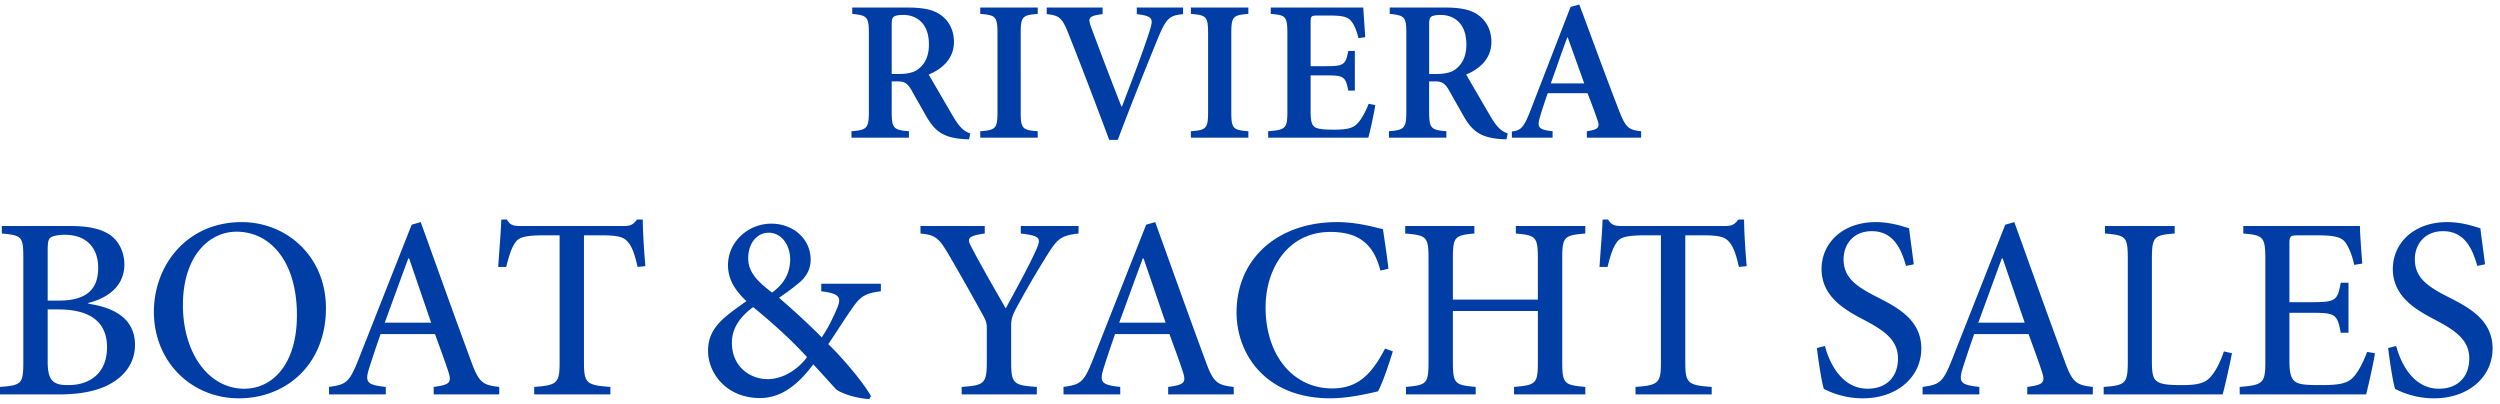
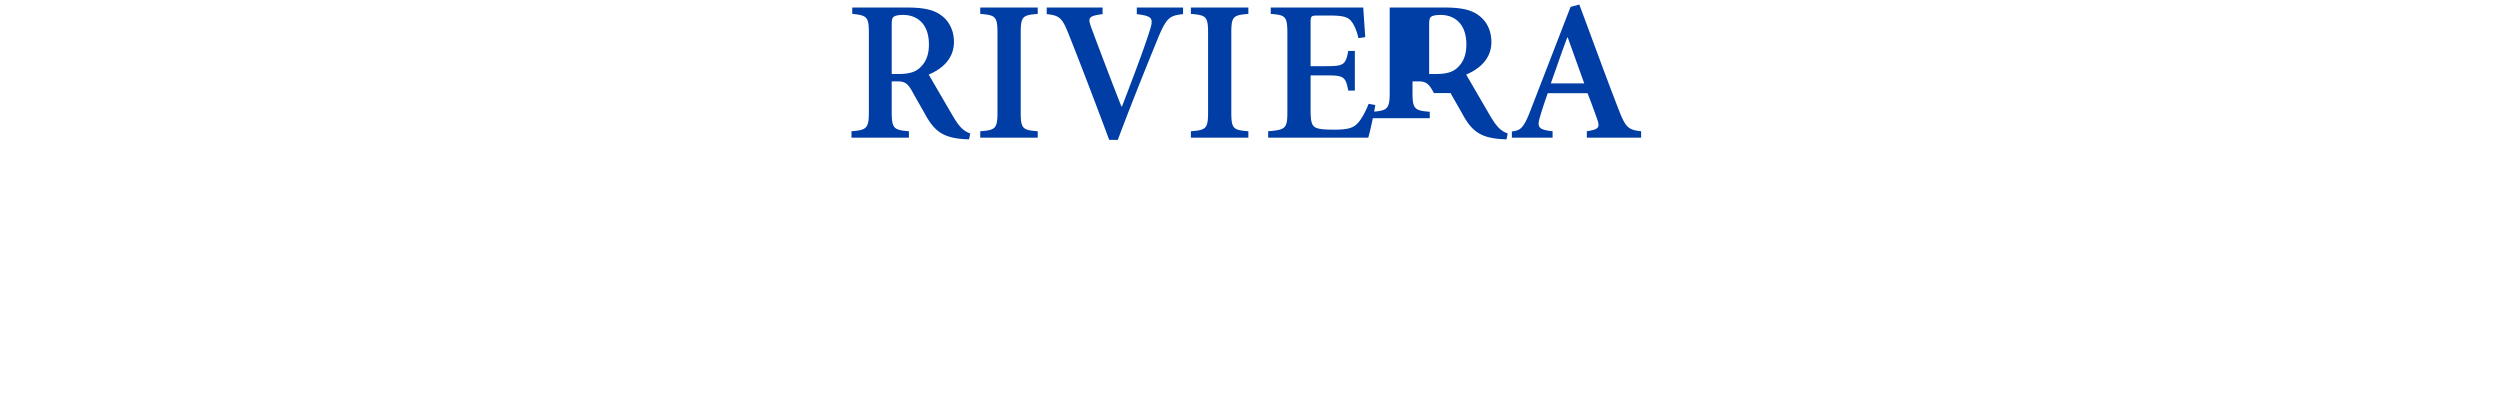
<svg xmlns="http://www.w3.org/2000/svg" width="223" height="36" viewBox="0 0 223 36">
  <g fill="#003DA5">
-     <path d="M87.438 1.24c1.375.109 1.538.233 1.538 1.753v6.965c0 1.517-.163 1.643-1.538 1.749v.571h5.127v-.571c-1.376-.107-1.518-.232-1.518-1.749V2.993c0-1.519.142-1.643 1.518-1.753V.672h-5.127v.568zM101.402 1.261c1.467.179 1.501.394 1.126 1.554-.518 1.643-1.499 4.216-2.445 6.68h-.056a432.264 432.264 0 0 1-2.714-7.109c-.267-.785-.248-.964 1.038-1.125V.672h-4.983v.589c1.09.106 1.376.321 1.912 1.678.857 2.125 2.445 6.268 3.661 9.536h.767c1.376-3.681 3.108-7.911 3.642-9.214.716-1.68 1-1.876 2.179-2.001V.672h-4.127v.589zM106.228 1.24c1.372.109 1.533.233 1.533 1.753v6.965c0 1.517-.161 1.643-1.533 1.749v.571h5.126v-.571c-1.377-.107-1.522-.232-1.522-1.749V2.993c0-1.519.145-1.643 1.522-1.753V.672h-5.126v.568zM121.12 10.975c-.41.464-.984.59-2.07.59-.751 0-1.376-.018-1.715-.196-.34-.18-.429-.608-.429-1.465v-3.18h1.393c1.536 0 1.731.09 1.966 1.357h.588V4.545h-.588c-.235 1.249-.412 1.357-1.983 1.357h-1.376v-3.91c0-.571.055-.606.679-.606h1.052c1.108 0 1.589.125 1.876.481.286.341.502.86.66 1.537l.608-.088c-.072-1.052-.16-2.286-.178-2.643h-8.252v.567c1.324.109 1.483.2 1.483 1.77v6.962c0 1.484-.159 1.611-1.714 1.734v.571h8.93c.161-.535.517-2.176.626-2.908l-.59-.109c-.305.751-.625 1.341-.966 1.715M129.388 8.302l1.088 1.913c.87 1.601 1.727 2.16 3.903 2.213l.11-.521c-.707-.252-1.069-.724-1.654-1.725l-2.055-3.531c1.156-.481 2.252-1.376 2.252-2.911 0-1.107-.499-1.945-1.212-2.426-.696-.481-1.59-.644-3.076-.644h-4.783v.57c1.324.127 1.483.271 1.483 1.734v6.983c0 1.482-.177 1.643-1.553 1.749v.571h5.125v-.571c-1.377-.107-1.538-.268-1.538-1.749V7.259h.556c.731 0 .971.322 1.354 1.043zm.522-2.184c-.428.357-1.019.482-1.824.482h-.606V2.225c0-.408.035-.608.16-.714.126-.108.397-.179.877-.179 1.126 0 2.283.696 2.283 2.625.001.929-.265 1.642-.89 2.161M81.448 8.302l1.088 1.913c.87 1.601 1.727 2.16 3.903 2.213l.11-.521c-.707-.252-1.069-.724-1.654-1.725L82.84 6.651c1.156-.481 2.252-1.376 2.252-2.911 0-1.107-.499-1.945-1.212-2.426C83.184.833 82.29.67 80.804.67h-4.783v.57c1.324.127 1.483.271 1.483 1.734v6.983c0 1.482-.177 1.643-1.553 1.749v.571h5.125v-.571c-1.376-.106-1.536-.267-1.536-1.748V7.259h.556c.729 0 .969.322 1.352 1.043zm.522-2.184c-.428.357-1.019.482-1.824.482h-.606V2.225c0-.408.035-.608.16-.714.126-.108.397-.179.877-.179 1.126 0 2.283.696 2.283 2.625.001.929-.265 1.642-.89 2.161M144.394 9.799c-1.195-3.075-2.357-6.289-3.52-9.396l-.781.215-3.574 9.233c-.623 1.628-.922 1.79-1.66 1.875v.552h3.632v-.571c-1.306-.142-1.399-.372-1.108-1.338.209-.715.45-1.412.674-2.055h3.553c.332.859.644 1.697.848 2.287.28.768.156.946-.913 1.106v.571h4.842v-.571c-1.145-.122-1.385-.338-1.993-1.908m-6.061-2.361c.484-1.34.949-2.732 1.471-4.105h.036l1.474 4.105h-2.981z" />
+     <path d="M87.438 1.24c1.375.109 1.538.233 1.538 1.753v6.965c0 1.517-.163 1.643-1.538 1.749v.571h5.127v-.571c-1.376-.107-1.518-.232-1.518-1.749V2.993c0-1.519.142-1.643 1.518-1.753V.672h-5.127v.568zM101.402 1.261c1.467.179 1.501.394 1.126 1.554-.518 1.643-1.499 4.216-2.445 6.68h-.056a432.264 432.264 0 0 1-2.714-7.109c-.267-.785-.248-.964 1.038-1.125V.672h-4.983v.589c1.09.106 1.376.321 1.912 1.678.857 2.125 2.445 6.268 3.661 9.536h.767c1.376-3.681 3.108-7.911 3.642-9.214.716-1.68 1-1.876 2.179-2.001V.672h-4.127v.589zM106.228 1.24c1.372.109 1.533.233 1.533 1.753v6.965c0 1.517-.161 1.643-1.533 1.749v.571h5.126v-.571c-1.377-.107-1.522-.232-1.522-1.749V2.993c0-1.519.145-1.643 1.522-1.753V.672h-5.126v.568zM121.12 10.975c-.41.464-.984.59-2.07.59-.751 0-1.376-.018-1.715-.196-.34-.18-.429-.608-.429-1.465v-3.18h1.393c1.536 0 1.731.09 1.966 1.357h.588V4.545h-.588c-.235 1.249-.412 1.357-1.983 1.357h-1.376v-3.91c0-.571.055-.606.679-.606h1.052c1.108 0 1.589.125 1.876.481.286.341.502.86.66 1.537l.608-.088c-.072-1.052-.16-2.286-.178-2.643h-8.252v.567c1.324.109 1.483.2 1.483 1.77v6.962c0 1.484-.159 1.611-1.714 1.734v.571h8.93c.161-.535.517-2.176.626-2.908l-.59-.109c-.305.751-.625 1.341-.966 1.715M129.388 8.302l1.088 1.913c.87 1.601 1.727 2.16 3.903 2.213l.11-.521c-.707-.252-1.069-.724-1.654-1.725l-2.055-3.531c1.156-.481 2.252-1.376 2.252-2.911 0-1.107-.499-1.945-1.212-2.426-.696-.481-1.59-.644-3.076-.644h-4.783v.57v6.983c0 1.482-.177 1.643-1.553 1.749v.571h5.125v-.571c-1.377-.107-1.538-.268-1.538-1.749V7.259h.556c.731 0 .971.322 1.354 1.043zm.522-2.184c-.428.357-1.019.482-1.824.482h-.606V2.225c0-.408.035-.608.16-.714.126-.108.397-.179.877-.179 1.126 0 2.283.696 2.283 2.625.001.929-.265 1.642-.89 2.161M81.448 8.302l1.088 1.913c.87 1.601 1.727 2.16 3.903 2.213l.11-.521c-.707-.252-1.069-.724-1.654-1.725L82.84 6.651c1.156-.481 2.252-1.376 2.252-2.911 0-1.107-.499-1.945-1.212-2.426C83.184.833 82.29.67 80.804.67h-4.783v.57c1.324.127 1.483.271 1.483 1.734v6.983c0 1.482-.177 1.643-1.553 1.749v.571h5.125v-.571c-1.376-.106-1.536-.267-1.536-1.748V7.259h.556c.729 0 .969.322 1.352 1.043zm.522-2.184c-.428.357-1.019.482-1.824.482h-.606V2.225c0-.408.035-.608.16-.714.126-.108.397-.179.877-.179 1.126 0 2.283.696 2.283 2.625.001.929-.265 1.642-.89 2.161M144.394 9.799c-1.195-3.075-2.357-6.289-3.52-9.396l-.781.215-3.574 9.233c-.623 1.628-.922 1.79-1.66 1.875v.552h3.632v-.571c-1.306-.142-1.399-.372-1.108-1.338.209-.715.45-1.412.674-2.055h3.553c.332.859.644 1.697.848 2.287.28.768.156.946-.913 1.106v.571h4.842v-.571c-1.145-.122-1.385-.338-1.993-1.908m-6.061-2.361c.484-1.34.949-2.732 1.471-4.105h.036l1.474 4.105h-2.981z" />
    <g>
-       <path d="M7.882 27.093c2.357.346 4.16 1.363 4.16 3.675 0 1.525-.855 2.726-2.196 3.467-1.178.67-2.773.947-4.599.947H0v-.67c1.942-.139 2.08-.301 2.08-2.218v-9.246c0-1.917-.092-2.057-1.919-2.218v-.67H6.24c1.756 0 2.796.277 3.559.785.809.555 1.294 1.549 1.294 2.635 0 2.196-1.849 3.097-3.212 3.444v.069zm-2.659-.279c2.496 0 3.536-.994 3.536-2.935 0-1.664-.947-2.936-2.981-2.936-.555 0-1.04.092-1.248.232-.208.139-.277.416-.277 1.132v4.506h.97zm-.97 5.433c0 1.664.439 2.126 1.872 2.102 1.78 0 3.421-.97 3.421-3.374 0-2.311-1.572-3.374-4.345-3.374h-.948v4.646zM29.074 27.485c0 4.993-3.513 8.044-7.766 8.044s-7.581-3.282-7.581-7.719c0-4.114 2.912-7.998 7.835-7.998 3.998 0 7.512 3.05 7.512 7.673zm-12.758-.277c0 4.253 2.265 7.466 5.477 7.466 2.496 0 4.692-2.15 4.692-6.565 0-4.831-2.404-7.442-5.386-7.442-2.518 0-4.783 2.265-4.783 6.541zM38.686 35.182v-.67c1.433-.185 1.618-.393 1.318-1.317-.277-.879-.717-2.057-1.202-3.398h-4.853c-.347.994-.67 1.941-.971 2.889-.462 1.41-.301 1.641 1.432 1.826v.67h-5.061v-.67c1.502-.208 1.803-.37 2.611-2.404l4.761-12.065.809-.231c1.433 3.976 2.981 8.321 4.461 12.319.717 1.987 1.04 2.218 2.542 2.38v.67h-5.847zm-2.195-12.135h-.069c-.717 1.919-1.41 3.86-2.103 5.732h4.137l-1.965-5.732zM56.875 23.81c-.255-1.132-.486-1.733-.786-2.126-.393-.508-.786-.694-2.473-.694H52.09v11.303c0 1.849.185 2.08 2.357 2.218v.67h-6.795v-.67c2.08-.139 2.265-.37 2.265-2.218V20.99H48.6c-1.919 0-2.381.208-2.681.717-.277.393-.509 1.063-.763 2.103h-.716c.092-1.433.231-2.981.277-4.229h.486c.323.532.624.578 1.271.578h9.175c.624 0 .832-.139 1.179-.578h.508c0 1.04.115 2.796.231 4.16l-.692.069zM78.575 25.983c-1.572.185-1.918.578-2.681 1.687-.624.902-1.202 1.826-2.011 3.028 1.087 1.04 3.051 3.282 3.813 4.646l-.162.254c-1.433-.092-2.727-.624-3.005-.924-.3-.324-1.225-1.364-1.988-2.173-1.618 2.173-3.143 3.005-4.761 3.005-2.981 0-4.622-2.218-4.622-4.207 0-2.103 1.456-3.027 3.42-4.438-1.017-.97-1.641-1.941-1.641-3.212 0-2.081 1.803-3.699 3.86-3.699 1.965 0 3.513 1.364 3.513 3.213 0 .925-.462 1.572-.971 2.011-.439.37-.994.809-1.849 1.387.74.647 2.311 2.011 3.813 3.536.532-.809.925-1.573 1.341-2.543.462-1.063.231-1.364-1.387-1.572v-.67h5.316v.671zm-6.587 5.871c-1.294-1.41-2.727-2.751-4.808-4.461-1.364.994-1.895 2.081-1.895 3.167 0 2.196 1.664 3.259 3.19 3.259 1.456-.001 2.797-.972 3.513-1.965zm-5.247-8.829c0 1.178.693 1.987 2.126 3.073 1.017-.739 1.595-1.664 1.618-2.935 0-1.294-.763-2.404-1.919-2.404-1.038 0-1.825.925-1.825 2.266zM96.206 20.829c-1.572.185-1.872.462-2.751 1.849a84.786 84.786 0 0 0-2.889 4.969c-.301.6-.37.878-.37 1.479v3.121c0 1.964.185 2.126 2.289 2.264v.67h-6.703v-.67c2.034-.139 2.242-.301 2.242-2.264v-2.982c0-.486-.092-.717-.462-1.363a257.567 257.567 0 0 0-2.889-5.108c-.924-1.572-1.202-1.826-2.566-1.965v-.67h5.732v.67c-1.641.231-1.572.486-1.155 1.271.947 1.803 2.033 3.675 3.028 5.409.809-1.503 2.057-3.745 2.681-5.154.509-1.11.439-1.318-1.34-1.525v-.67h5.154v.669zM104.201 35.182v-.67c1.433-.185 1.618-.393 1.318-1.317-.277-.879-.717-2.057-1.202-3.398h-4.853c-.347.994-.67 1.941-.971 2.889-.462 1.41-.3 1.641 1.433 1.826v.67h-5.061v-.67c1.502-.208 1.803-.37 2.611-2.404l4.761-12.065.809-.231c1.433 3.976 2.981 8.321 4.461 12.319.717 1.987 1.04 2.218 2.542 2.38v.67h-5.848zm-2.195-12.135h-.069c-.717 1.919-1.41 3.86-2.103 5.732h4.137l-1.965-5.732zM124.238 31.344c-.323 1.063-.901 2.797-1.318 3.56-.647.161-2.611.624-4.252.624-5.824 0-8.367-3.998-8.367-7.651 0-4.853 3.721-8.066 8.968-8.066 1.872 0 3.467.508 4.091.624.185 1.294.346 2.266.486 3.536l-.716.162c-.624-2.496-2.08-3.444-4.461-3.444-3.767 0-5.778 3.236-5.778 6.726 0 4.299 2.473 7.234 5.94 7.234 2.288 0 3.536-1.271 4.715-3.559l.692.254zM141.409 20.829c-1.872.161-2.057.277-2.057 2.218v9.246c0 1.941.185 2.056 2.057 2.218v.67h-6.356v-.67c1.942-.162 2.126-.277 2.126-2.218v-4.554h-7.581v4.554c0 1.941.185 2.056 2.034 2.218v.67h-6.218v-.67c1.826-.162 2.011-.277 2.011-2.218v-9.246c0-1.941-.185-2.057-2.08-2.218v-.67h6.171v.67c-1.734.161-1.919.277-1.919 2.218v3.675h7.581v-3.675c0-1.917-.185-2.057-1.965-2.218v-.67h6.194v.67zM155.112 23.81c-.255-1.132-.486-1.733-.786-2.126-.393-.508-.786-.694-2.473-.694h-1.525v11.303c0 1.849.185 2.08 2.357 2.218v.67h-6.795v-.67c2.08-.139 2.265-.37 2.265-2.218V20.99h-1.318c-1.918 0-2.38.208-2.681.717-.278.393-.509 1.063-.763 2.103h-.717c.092-1.433.231-2.981.277-4.229h.486c.323.532.624.578 1.271.578h9.175c.624 0 .832-.139 1.179-.578h.508c0 1.04.115 2.796.231 4.16l-.691.069zM170.017 23.718c-.416-1.456-1.086-3.097-3.051-3.097-1.687 0-2.519 1.225-2.519 2.496 0 1.618 1.063 2.403 2.935 3.352 1.919.97 3.999 2.08 3.999 4.622 0 2.473-2.08 4.438-5.223 4.438a7.406 7.406 0 0 1-2.265-.347c-.601-.185-.948-.37-1.202-.486-.185-.508-.486-2.473-.624-3.651l.716-.185c.37 1.433 1.456 3.813 3.813 3.813 1.688 0 2.704-1.063 2.704-2.705 0-1.64-1.225-2.473-2.958-3.397-1.641-.856-3.86-2.035-3.86-4.577 0-2.264 1.826-4.183 4.853-4.183 1.156 0 2.173.301 2.958.554.093.833.232 1.757.416 3.213l-.692.14zM180.832 35.182v-.67c1.433-.185 1.618-.393 1.318-1.317-.277-.879-.717-2.057-1.202-3.398h-4.853c-.347.994-.67 1.941-.971 2.889-.462 1.41-.3 1.641 1.433 1.826v.67h-5.061v-.67c1.502-.208 1.803-.37 2.611-2.404l4.761-12.065.809-.231c1.433 3.976 2.981 8.321 4.461 12.319.717 1.987 1.04 2.218 2.542 2.38v.67h-5.848zm-2.196-12.135h-.069c-.717 1.919-1.41 3.86-2.103 5.732h4.137l-1.965-5.732zM199.089 31.507c-.139.763-.624 2.982-.833 3.675h-10.608v-.67c1.942-.139 2.15-.301 2.15-2.264v-9.176c0-1.965-.162-2.081-2.034-2.242v-.67h6.218v.67c-1.803.139-2.034.254-2.034 2.242v9.106c0 1.225.115 1.664.555 1.895.439.255 1.202.277 2.126.277 1.225 0 2.01-.115 2.542-.717.416-.462.832-1.201 1.202-2.288l.716.162zM211.846 31.507c-.115.809-.601 2.958-.786 3.675h-11.279v-.67c2.08-.162 2.288-.347 2.288-2.242v-9.13c0-2.057-.208-2.15-1.965-2.311v-.67h10.401c0 .554.116 2.126.208 3.352l-.717.115c-.208-.947-.462-1.502-.763-1.965-.347-.508-.971-.67-2.566-.67h-1.641c-.74 0-.809.07-.809.763v5.2h2.08c2.057 0 2.219-.185 2.496-1.733h.693v4.46h-.693c-.3-1.64-.486-1.779-2.496-1.779h-2.08v4.275c0 1.086.139 1.618.555 1.895.439.277 1.248.277 2.357.277 1.664 0 2.334-.185 2.843-.763.416-.484.832-1.271 1.178-2.196l.696.117zM220.974 23.718c-.416-1.456-1.086-3.097-3.051-3.097-1.687 0-2.519 1.225-2.519 2.496 0 1.618 1.063 2.403 2.935 3.352 1.919.97 3.999 2.08 3.999 4.622 0 2.473-2.08 4.438-5.223 4.438a7.406 7.406 0 0 1-2.265-.347c-.601-.185-.948-.37-1.202-.486-.185-.508-.486-2.473-.624-3.651l.717-.185c.37 1.433 1.456 3.813 3.813 3.813 1.688 0 2.704-1.063 2.704-2.705 0-1.64-1.225-2.473-2.958-3.397-1.641-.856-3.86-2.035-3.86-4.577 0-2.264 1.826-4.183 4.853-4.183 1.156 0 2.173.301 2.958.554.093.833.231 1.757.416 3.213l-.693.14z" />
-     </g>
+       </g>
  </g>
</svg>